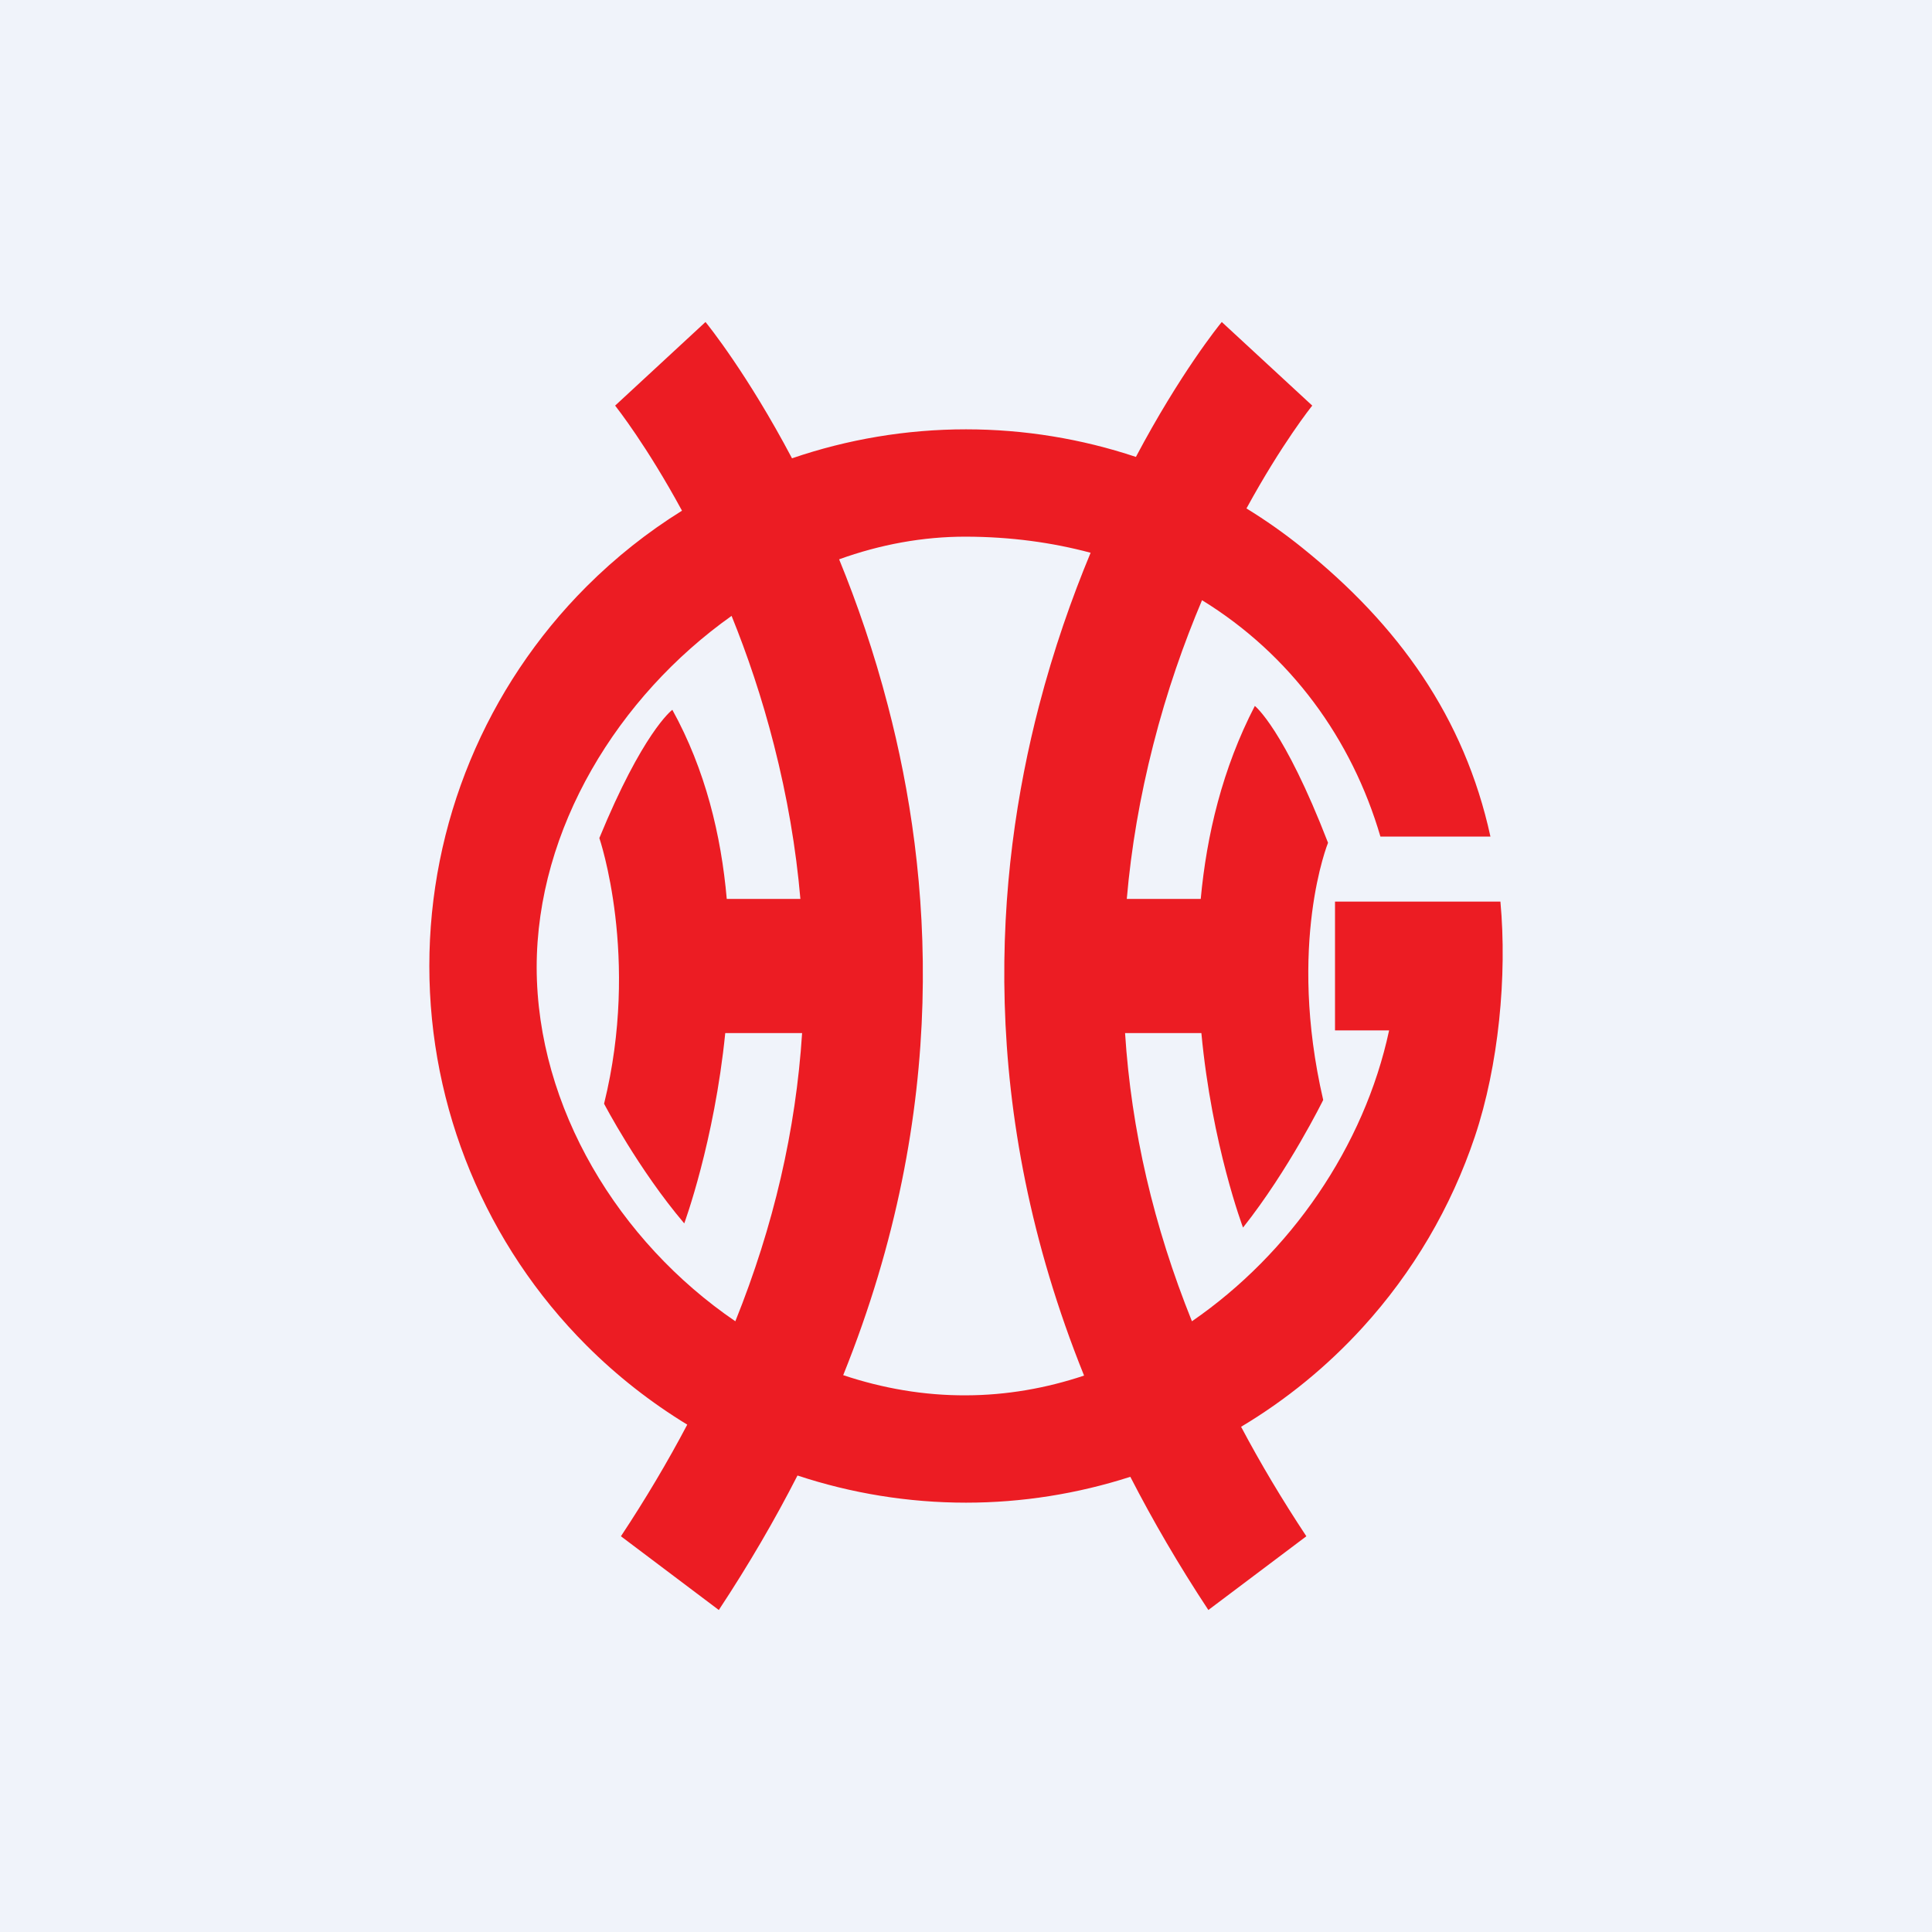
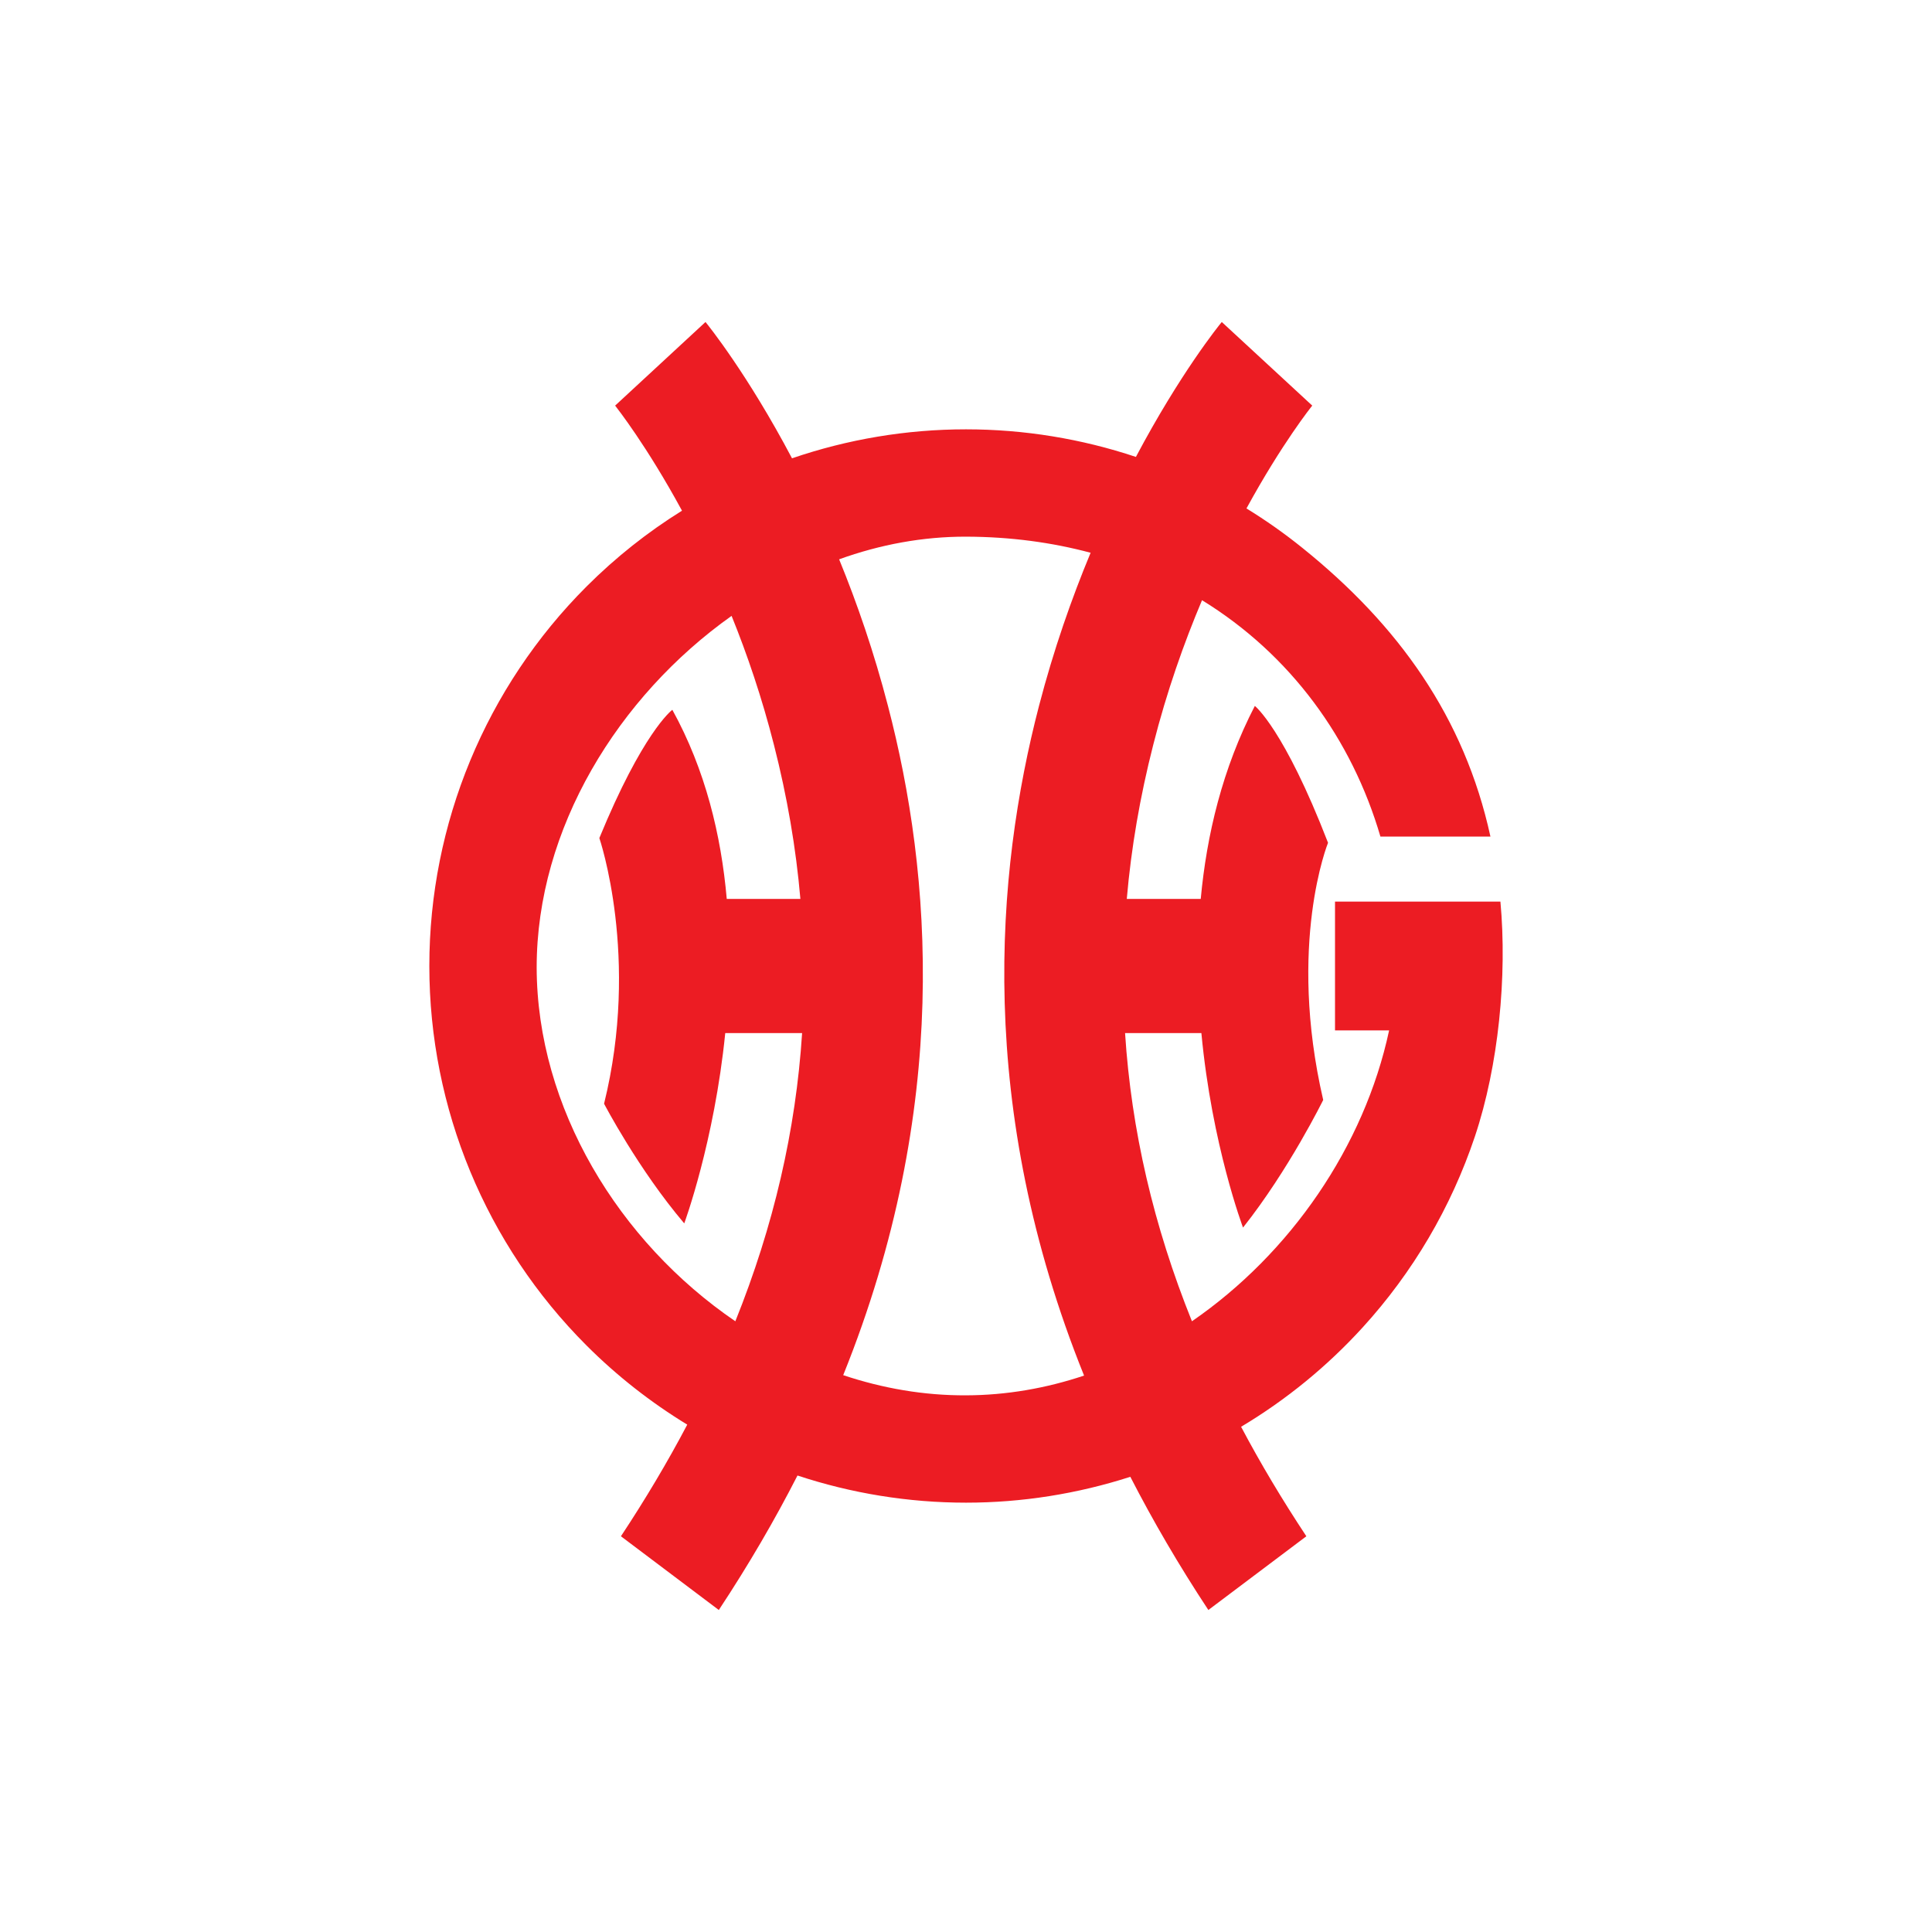
<svg xmlns="http://www.w3.org/2000/svg" width="18" height="18" viewBox="0 0 18 18" fill="none">
-   <rect width="18" height="18" fill="#F0F3FA" />
-   <path fill-rule="evenodd" clip-rule="evenodd" d="M11.613 4.737C11.944 4.131 12.22 3.786 12.226 3.779L11.383 3C11.356 3.032 10.994 3.481 10.583 4.257C10.076 4.088 9.542 4 9 4C8.443 4 7.896 4.093 7.379 4.27C6.965 3.486 6.599 3.032 6.573 3L5.731 3.779L5.732 3.78C5.747 3.8 6.024 4.15 6.354 4.758C6.034 4.957 5.735 5.194 5.465 5.464C4.527 6.402 4 7.674 4 9C4 10.326 4.527 11.598 5.465 12.536C5.749 12.82 6.065 13.067 6.403 13.273C6.22 13.62 6.014 13.967 5.785 14.313L6.697 15C6.977 14.576 7.22 14.158 7.43 13.747C7.932 13.913 8.462 14 9 14C9.521 14 10.037 13.918 10.531 13.759C10.74 14.166 10.981 14.58 11.258 15L12.171 14.313C11.946 13.973 11.743 13.633 11.563 13.293C11.983 13.042 12.364 12.731 12.695 12.368C13.164 11.854 13.52 11.248 13.741 10.589C13.962 9.929 14.043 9.093 13.979 8.4H13.869V8.4H12.438V9.6H12.942C12.711 10.681 12.022 11.679 11.105 12.31C10.748 11.423 10.54 10.529 10.482 9.625H11.193C11.291 10.67 11.581 11.437 11.581 11.437C12.008 10.899 12.328 10.248 12.328 10.248C11.991 8.793 12.373 7.852 12.373 7.852C11.961 6.787 11.691 6.577 11.691 6.577C11.389 7.16 11.242 7.78 11.187 8.375H10.498C10.539 7.9 10.621 7.423 10.744 6.941C10.871 6.441 11.031 5.989 11.199 5.592C12.023 6.098 12.595 6.885 12.861 7.794H13.886C13.643 6.679 13.026 5.823 12.137 5.107C11.97 4.972 11.794 4.848 11.613 4.737ZM7.856 12.812C8.224 12.935 8.609 13.002 9 13C9.378 12.999 9.747 12.934 10.1 12.816C9.094 10.32 9.274 8.139 9.68 6.577C9.817 6.051 9.985 5.573 10.161 5.15C9.803 5.054 9.415 5.001 9 5C8.6 4.999 8.2 5.073 7.818 5.211C7.985 5.619 8.143 6.076 8.273 6.577C8.681 8.138 8.861 10.318 7.856 12.812ZM6.816 5.738C5.759 6.488 5 7.72 5 9.014C5.003 10.32 5.764 11.569 6.851 12.31C7.208 11.423 7.415 10.529 7.473 9.625H6.757C6.655 10.64 6.375 11.398 6.375 11.398C5.946 10.893 5.628 10.283 5.628 10.283C5.965 8.919 5.584 7.808 5.584 7.808C5.985 6.833 6.251 6.623 6.264 6.613C6.572 7.171 6.719 7.782 6.771 8.375H7.457C7.416 7.9 7.334 7.423 7.211 6.941C7.099 6.501 6.962 6.098 6.816 5.738ZM6.264 6.613C6.264 6.613 6.264 6.613 6.264 6.613H6.264C6.264 6.613 6.264 6.613 6.264 6.613Z" fill="#EC1C23" />
+   <path fill-rule="evenodd" clip-rule="evenodd" d="M11.613 4.737C11.944 4.131 12.22 3.786 12.226 3.779L11.383 3C11.356 3.032 10.994 3.481 10.583 4.257C10.076 4.088 9.542 4 9 4C8.443 4 7.896 4.093 7.379 4.27C6.965 3.486 6.599 3.032 6.573 3L5.731 3.779L5.732 3.78C5.747 3.8 6.024 4.15 6.354 4.758C6.034 4.957 5.735 5.194 5.465 5.464C4.527 6.402 4 7.674 4 9C4 10.326 4.527 11.598 5.465 12.536C5.749 12.82 6.065 13.067 6.403 13.273C6.22 13.62 6.014 13.967 5.785 14.313L6.697 15C6.977 14.576 7.22 14.158 7.43 13.747C7.932 13.913 8.462 14 9 14C9.521 14 10.037 13.918 10.531 13.759C10.74 14.166 10.981 14.58 11.258 15L12.171 14.313C11.946 13.973 11.743 13.633 11.563 13.293C11.983 13.042 12.364 12.731 12.695 12.368C13.164 11.854 13.52 11.248 13.741 10.589C13.962 9.929 14.043 9.093 13.979 8.4H13.869H12.438V9.6H12.942C12.711 10.681 12.022 11.679 11.105 12.31C10.748 11.423 10.54 10.529 10.482 9.625H11.193C11.291 10.67 11.581 11.437 11.581 11.437C12.008 10.899 12.328 10.248 12.328 10.248C11.991 8.793 12.373 7.852 12.373 7.852C11.961 6.787 11.691 6.577 11.691 6.577C11.389 7.16 11.242 7.78 11.187 8.375H10.498C10.539 7.9 10.621 7.423 10.744 6.941C10.871 6.441 11.031 5.989 11.199 5.592C12.023 6.098 12.595 6.885 12.861 7.794H13.886C13.643 6.679 13.026 5.823 12.137 5.107C11.97 4.972 11.794 4.848 11.613 4.737ZM7.856 12.812C8.224 12.935 8.609 13.002 9 13C9.378 12.999 9.747 12.934 10.1 12.816C9.094 10.32 9.274 8.139 9.68 6.577C9.817 6.051 9.985 5.573 10.161 5.15C9.803 5.054 9.415 5.001 9 5C8.6 4.999 8.2 5.073 7.818 5.211C7.985 5.619 8.143 6.076 8.273 6.577C8.681 8.138 8.861 10.318 7.856 12.812ZM6.816 5.738C5.759 6.488 5 7.72 5 9.014C5.003 10.32 5.764 11.569 6.851 12.31C7.208 11.423 7.415 10.529 7.473 9.625H6.757C6.655 10.64 6.375 11.398 6.375 11.398C5.946 10.893 5.628 10.283 5.628 10.283C5.965 8.919 5.584 7.808 5.584 7.808C5.985 6.833 6.251 6.623 6.264 6.613C6.572 7.171 6.719 7.782 6.771 8.375H7.457C7.416 7.9 7.334 7.423 7.211 6.941C7.099 6.501 6.962 6.098 6.816 5.738ZM6.264 6.613C6.264 6.613 6.264 6.613 6.264 6.613H6.264C6.264 6.613 6.264 6.613 6.264 6.613Z" fill="#EC1C23" />
</svg>